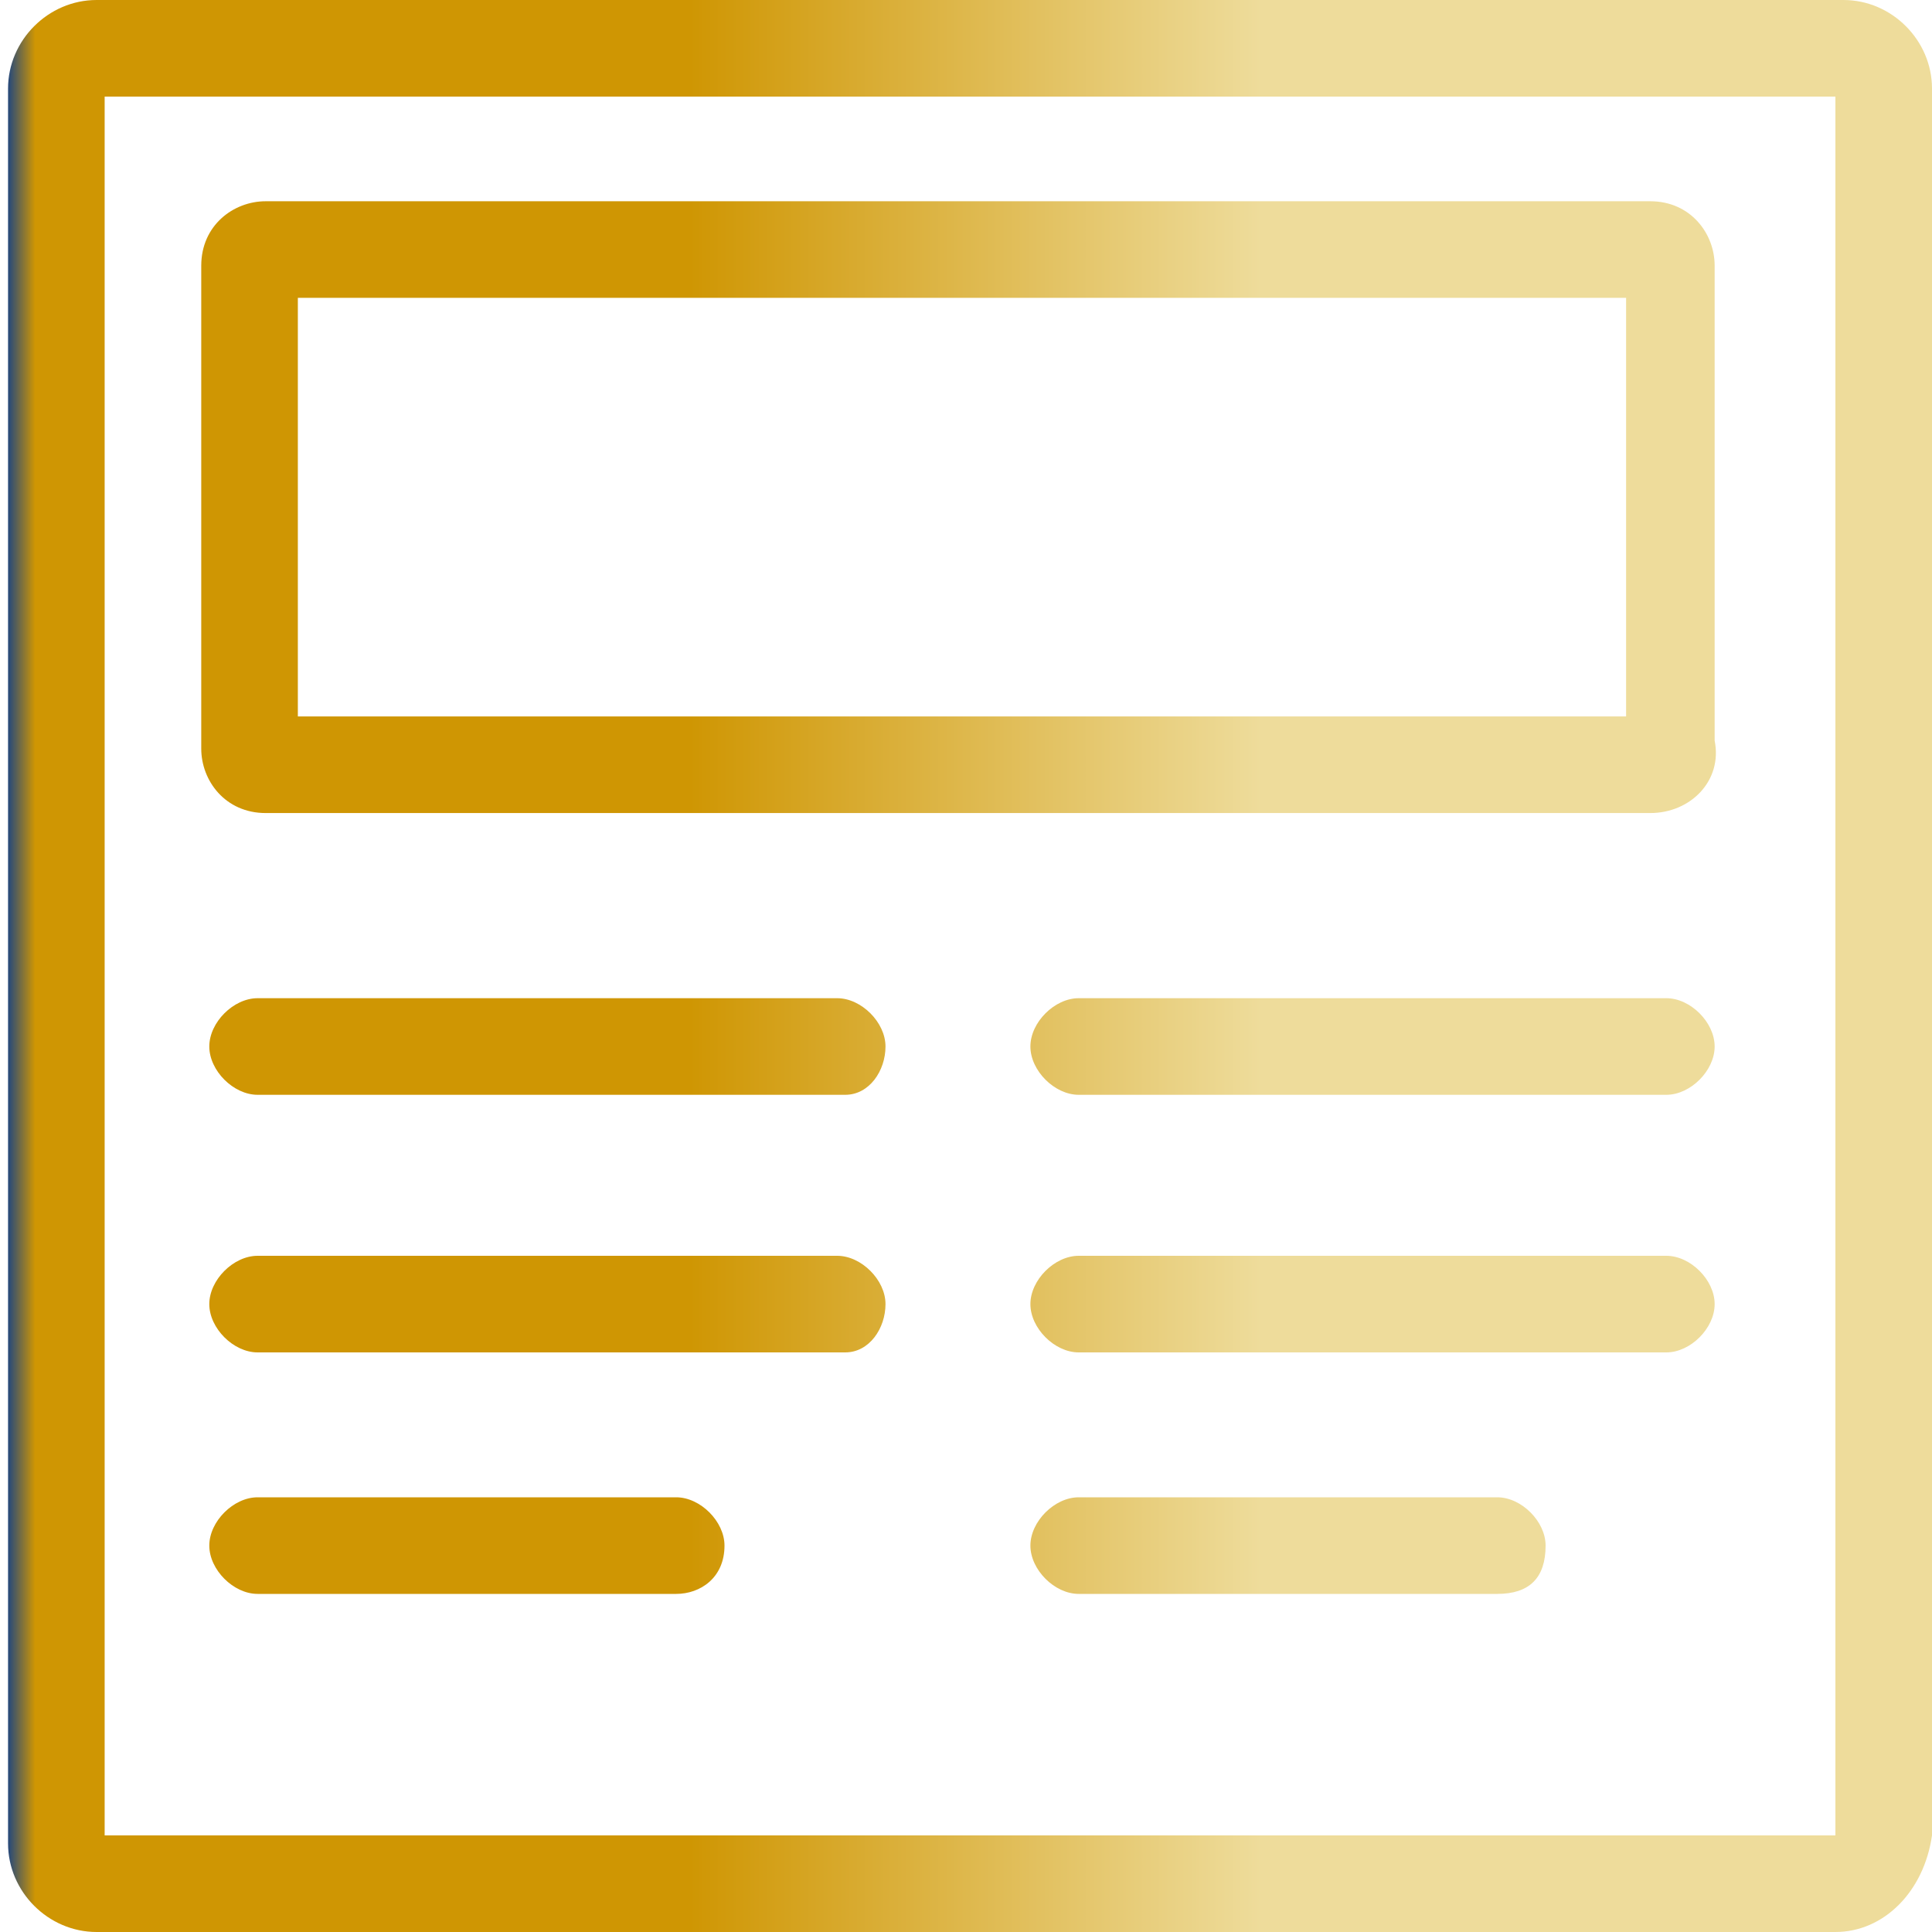
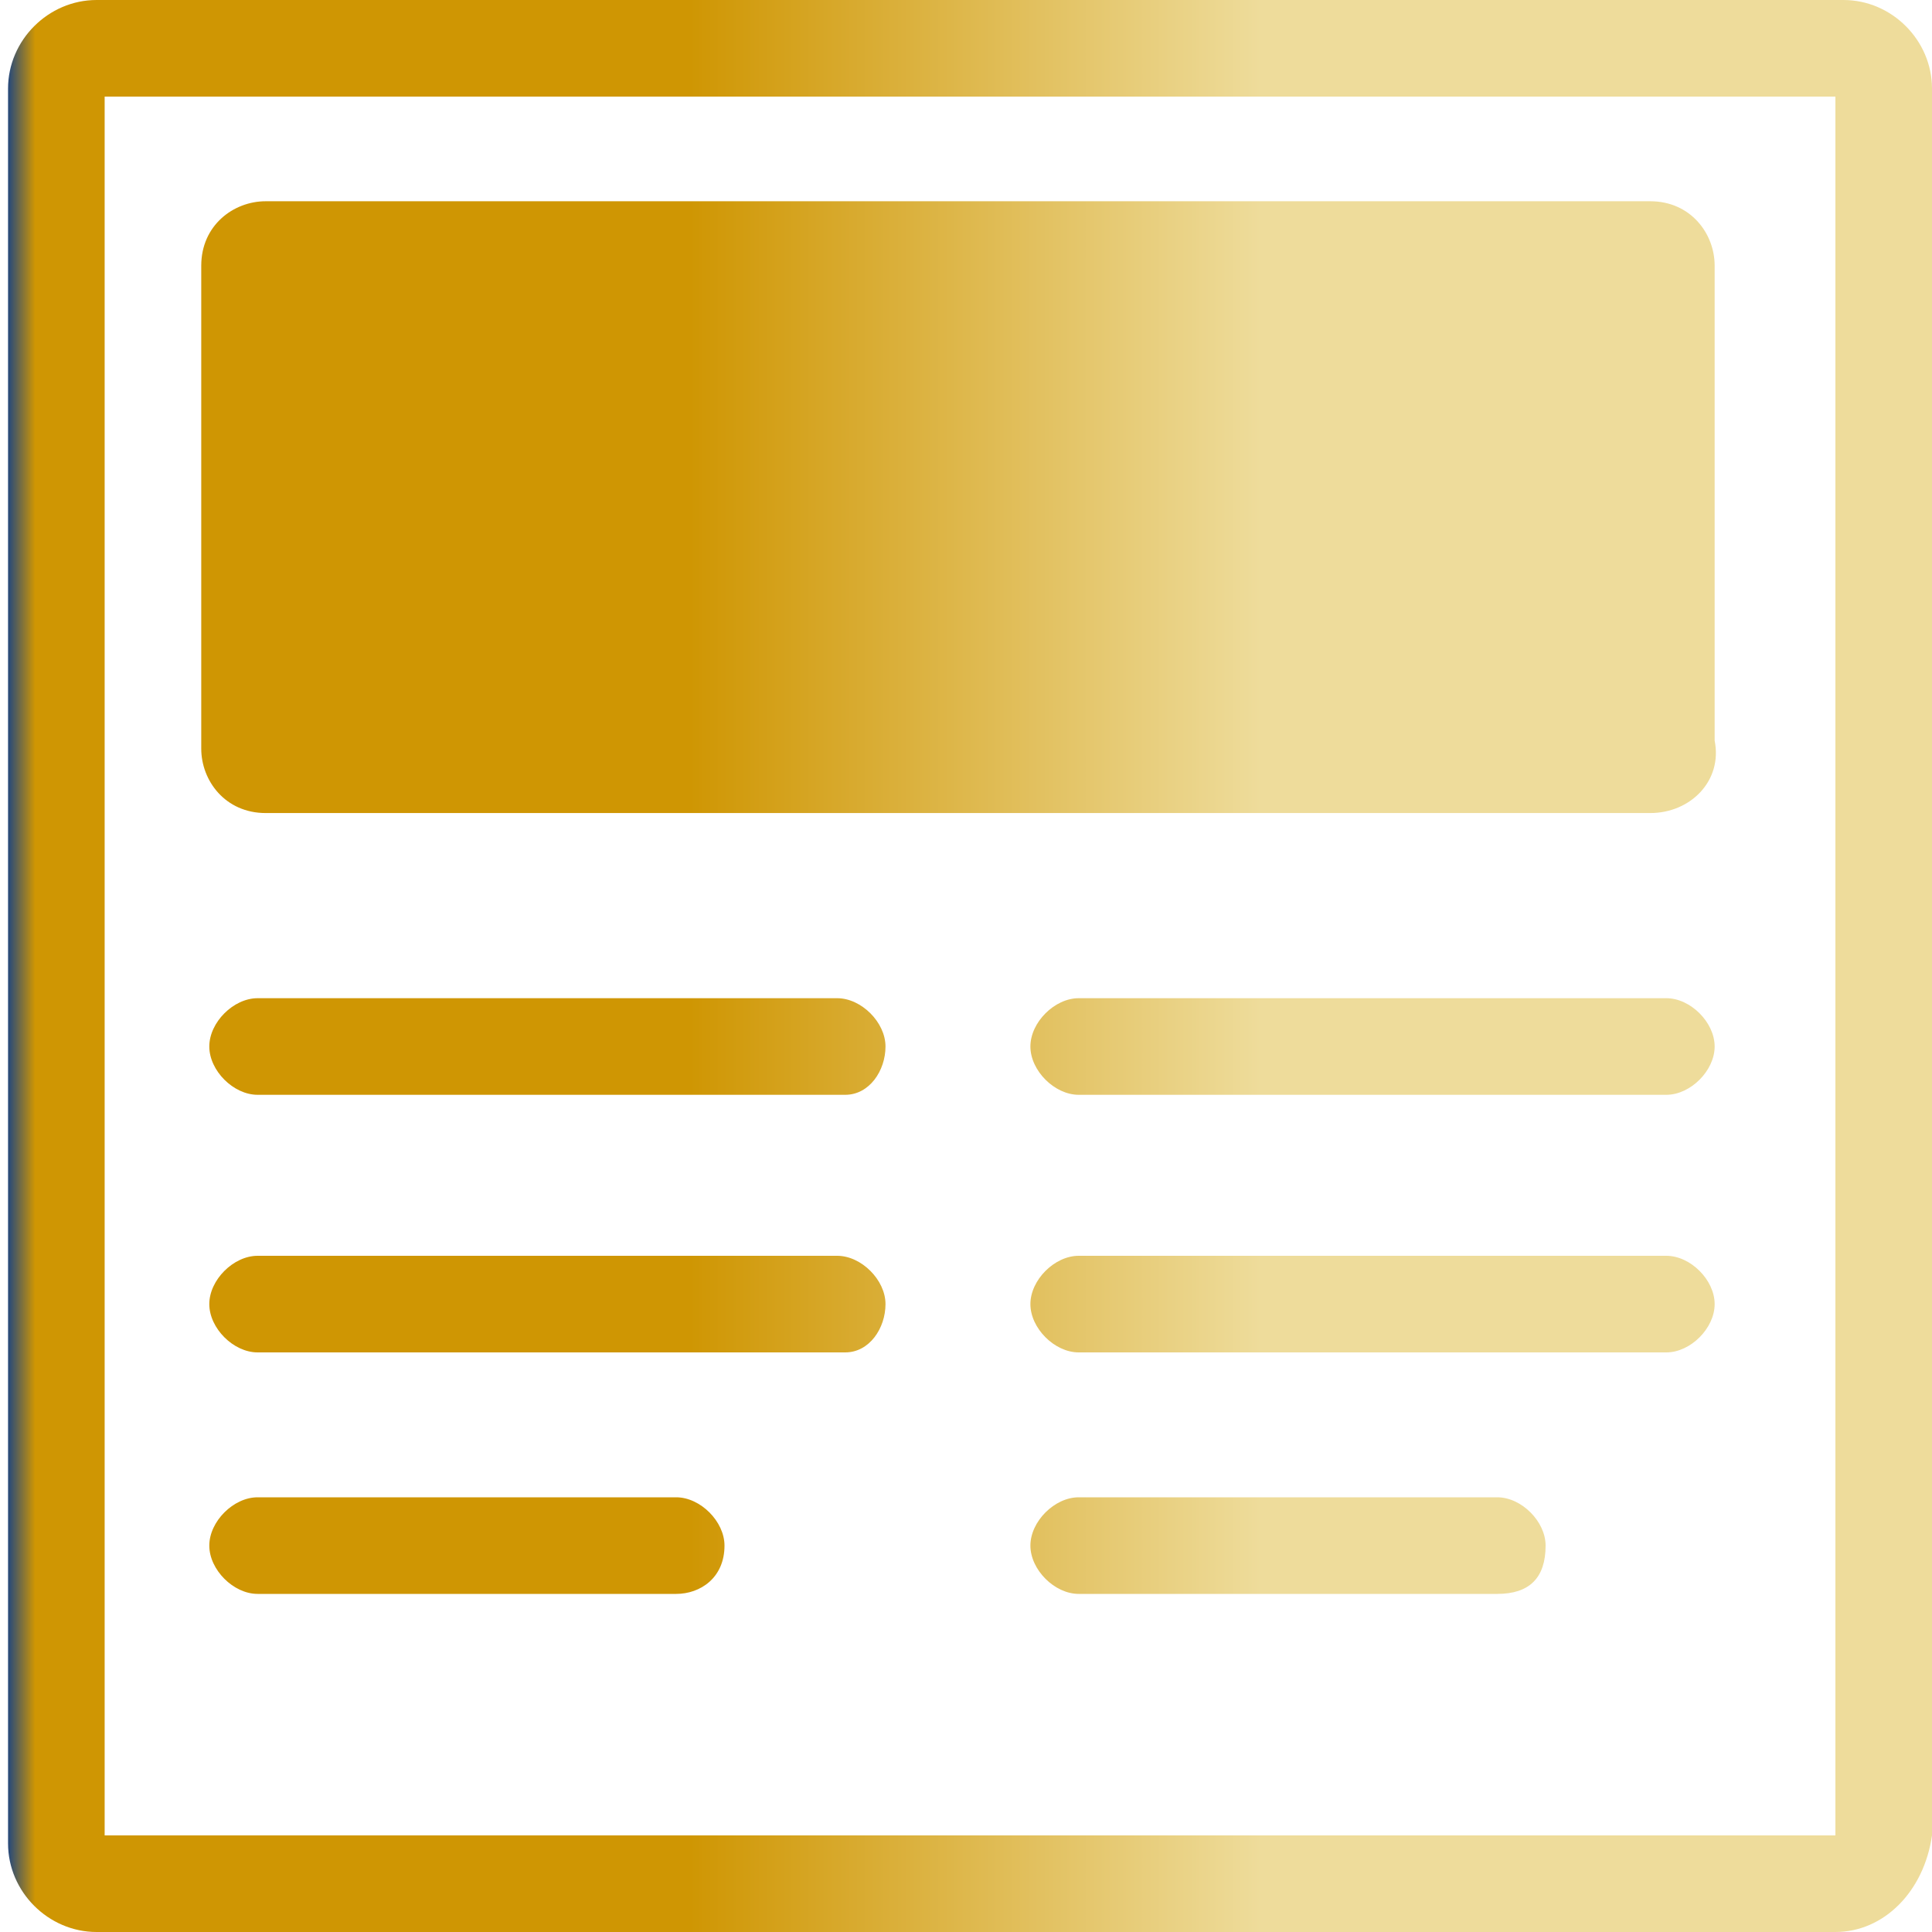
<svg xmlns="http://www.w3.org/2000/svg" version="1.1" id="Layer_1" x="0px" y="0px" viewBox="0 0 24 24" style="enable-background:new 0 0 24 24;" xml:space="preserve">
  <style type="text/css">
	.st0{fill:url(#SVGID_1_);}
</style>
  <linearGradient id="SVGID_1_" gradientUnits="userSpaceOnUse" x1="5.642023e-02" y1="12" x2="23.956" y2="12" gradientTransform="matrix(1 0 0 -1 0 24)">
    <stop offset="0" style="stop-color:#0D3D8C" />
    <stop offset="1.602422e-02" style="stop-color:#CF9603" />
    <stop offset="0.11" style="stop-color:#CF9603" />
    <stop offset="0.202" style="stop-color:#CF9603" />
    <stop offset="0.293" style="stop-color:#CF9603" />
    <stop offset="0.356" style="stop-color:#CF9603" />
    <stop offset="0.653" style="stop-color:#EEDC9B" />
    <stop offset="0.816" style="stop-color:#EEDC9B" />
  </linearGradient>
-   <path class="st0" d="M22.8,24H1.2c-0.6,0-1.1-0.5-1.1-1.1V1.1C0.1,0.5,0.6,0,1.2,0h21.7C23.5,0,24,0.5,24,1.1v21.7  C23.9,23.5,23.4,24,22.8,24z M1.3,22.8h21.5V1.2H1.3V22.8z M20.5,10.1H3.3c-0.5,0-0.8-0.4-0.8-0.8v-6c0-0.5,0.4-0.8,0.8-0.8h17.2  c0.5,0,0.8,0.4,0.8,0.8v5.9C21.4,9.7,21,10.1,20.5,10.1z M3.7,8.9h16.5V3.7H3.7V8.9z M11,13c0-0.3-0.3-0.6-0.6-0.6H3.2  c-0.3,0-0.6,0.3-0.6,0.6s0.3,0.6,0.6,0.6h7.3C10.8,13.6,11,13.3,11,13z M21.3,13c0-0.3-0.3-0.6-0.6-0.6h-7.3c-0.3,0-0.6,0.3-0.6,0.6  s0.3,0.6,0.6,0.6h7.3C21,13.6,21.3,13.3,21.3,13z M11,16.2c0-0.3-0.3-0.6-0.6-0.6H3.2c-0.3,0-0.6,0.3-0.6,0.6c0,0.3,0.3,0.6,0.6,0.6  h7.3C10.8,16.8,11,16.5,11,16.2z M21.3,16.2c0-0.3-0.3-0.6-0.6-0.6h-7.3c-0.3,0-0.6,0.3-0.6,0.6c0,0.3,0.3,0.6,0.6,0.6h7.3  C21,16.8,21.3,16.5,21.3,16.2z M9,19.2c0-0.3-0.3-0.6-0.6-0.6H3.2c-0.3,0-0.6,0.3-0.6,0.6c0,0.3,0.3,0.6,0.6,0.6h5.2  C8.7,19.8,9,19.6,9,19.2z M19.2,19.2c0-0.3-0.3-0.6-0.6-0.6h-5.2c-0.3,0-0.6,0.3-0.6,0.6c0,0.3,0.3,0.6,0.6,0.6h5.2  C19,19.8,19.2,19.6,19.2,19.2z" />
+   <path class="st0" d="M22.8,24H1.2c-0.6,0-1.1-0.5-1.1-1.1V1.1C0.1,0.5,0.6,0,1.2,0h21.7C23.5,0,24,0.5,24,1.1v21.7  C23.9,23.5,23.4,24,22.8,24z M1.3,22.8h21.5V1.2H1.3V22.8z M20.5,10.1H3.3c-0.5,0-0.8-0.4-0.8-0.8v-6c0-0.5,0.4-0.8,0.8-0.8h17.2  c0.5,0,0.8,0.4,0.8,0.8v5.9C21.4,9.7,21,10.1,20.5,10.1z M3.7,8.9h16.5V3.7V8.9z M11,13c0-0.3-0.3-0.6-0.6-0.6H3.2  c-0.3,0-0.6,0.3-0.6,0.6s0.3,0.6,0.6,0.6h7.3C10.8,13.6,11,13.3,11,13z M21.3,13c0-0.3-0.3-0.6-0.6-0.6h-7.3c-0.3,0-0.6,0.3-0.6,0.6  s0.3,0.6,0.6,0.6h7.3C21,13.6,21.3,13.3,21.3,13z M11,16.2c0-0.3-0.3-0.6-0.6-0.6H3.2c-0.3,0-0.6,0.3-0.6,0.6c0,0.3,0.3,0.6,0.6,0.6  h7.3C10.8,16.8,11,16.5,11,16.2z M21.3,16.2c0-0.3-0.3-0.6-0.6-0.6h-7.3c-0.3,0-0.6,0.3-0.6,0.6c0,0.3,0.3,0.6,0.6,0.6h7.3  C21,16.8,21.3,16.5,21.3,16.2z M9,19.2c0-0.3-0.3-0.6-0.6-0.6H3.2c-0.3,0-0.6,0.3-0.6,0.6c0,0.3,0.3,0.6,0.6,0.6h5.2  C8.7,19.8,9,19.6,9,19.2z M19.2,19.2c0-0.3-0.3-0.6-0.6-0.6h-5.2c-0.3,0-0.6,0.3-0.6,0.6c0,0.3,0.3,0.6,0.6,0.6h5.2  C19,19.8,19.2,19.6,19.2,19.2z" />
</svg>